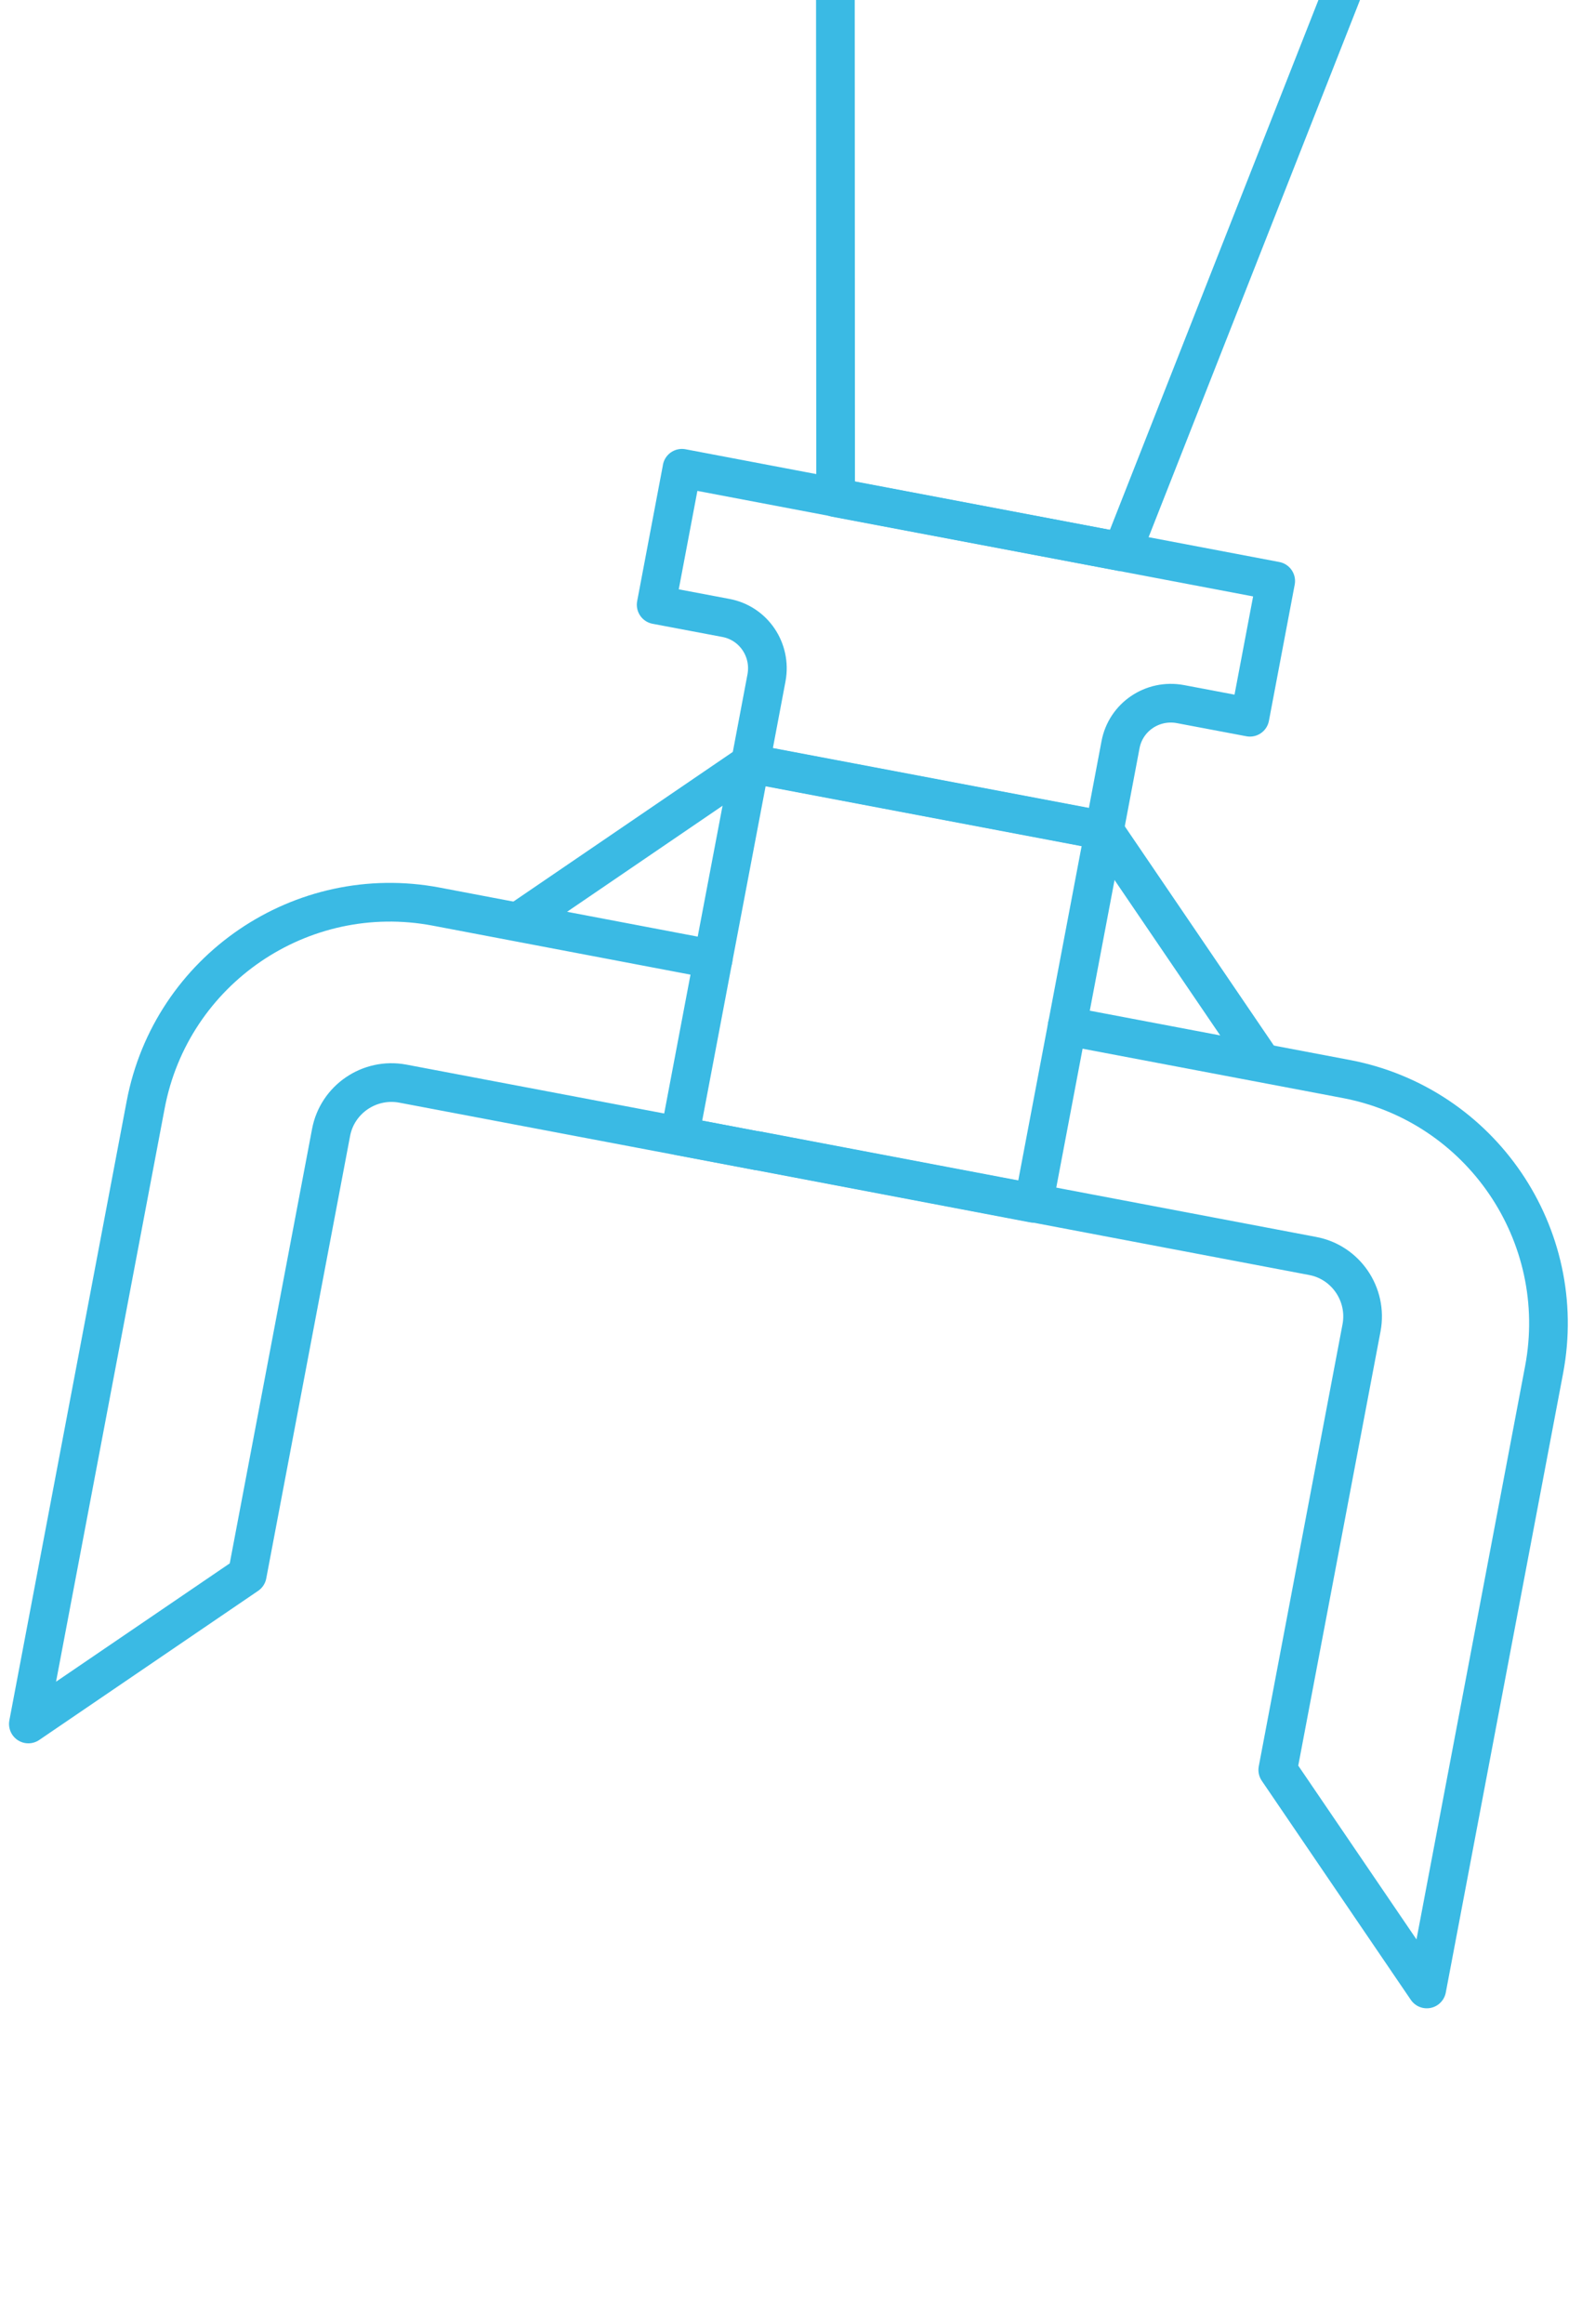
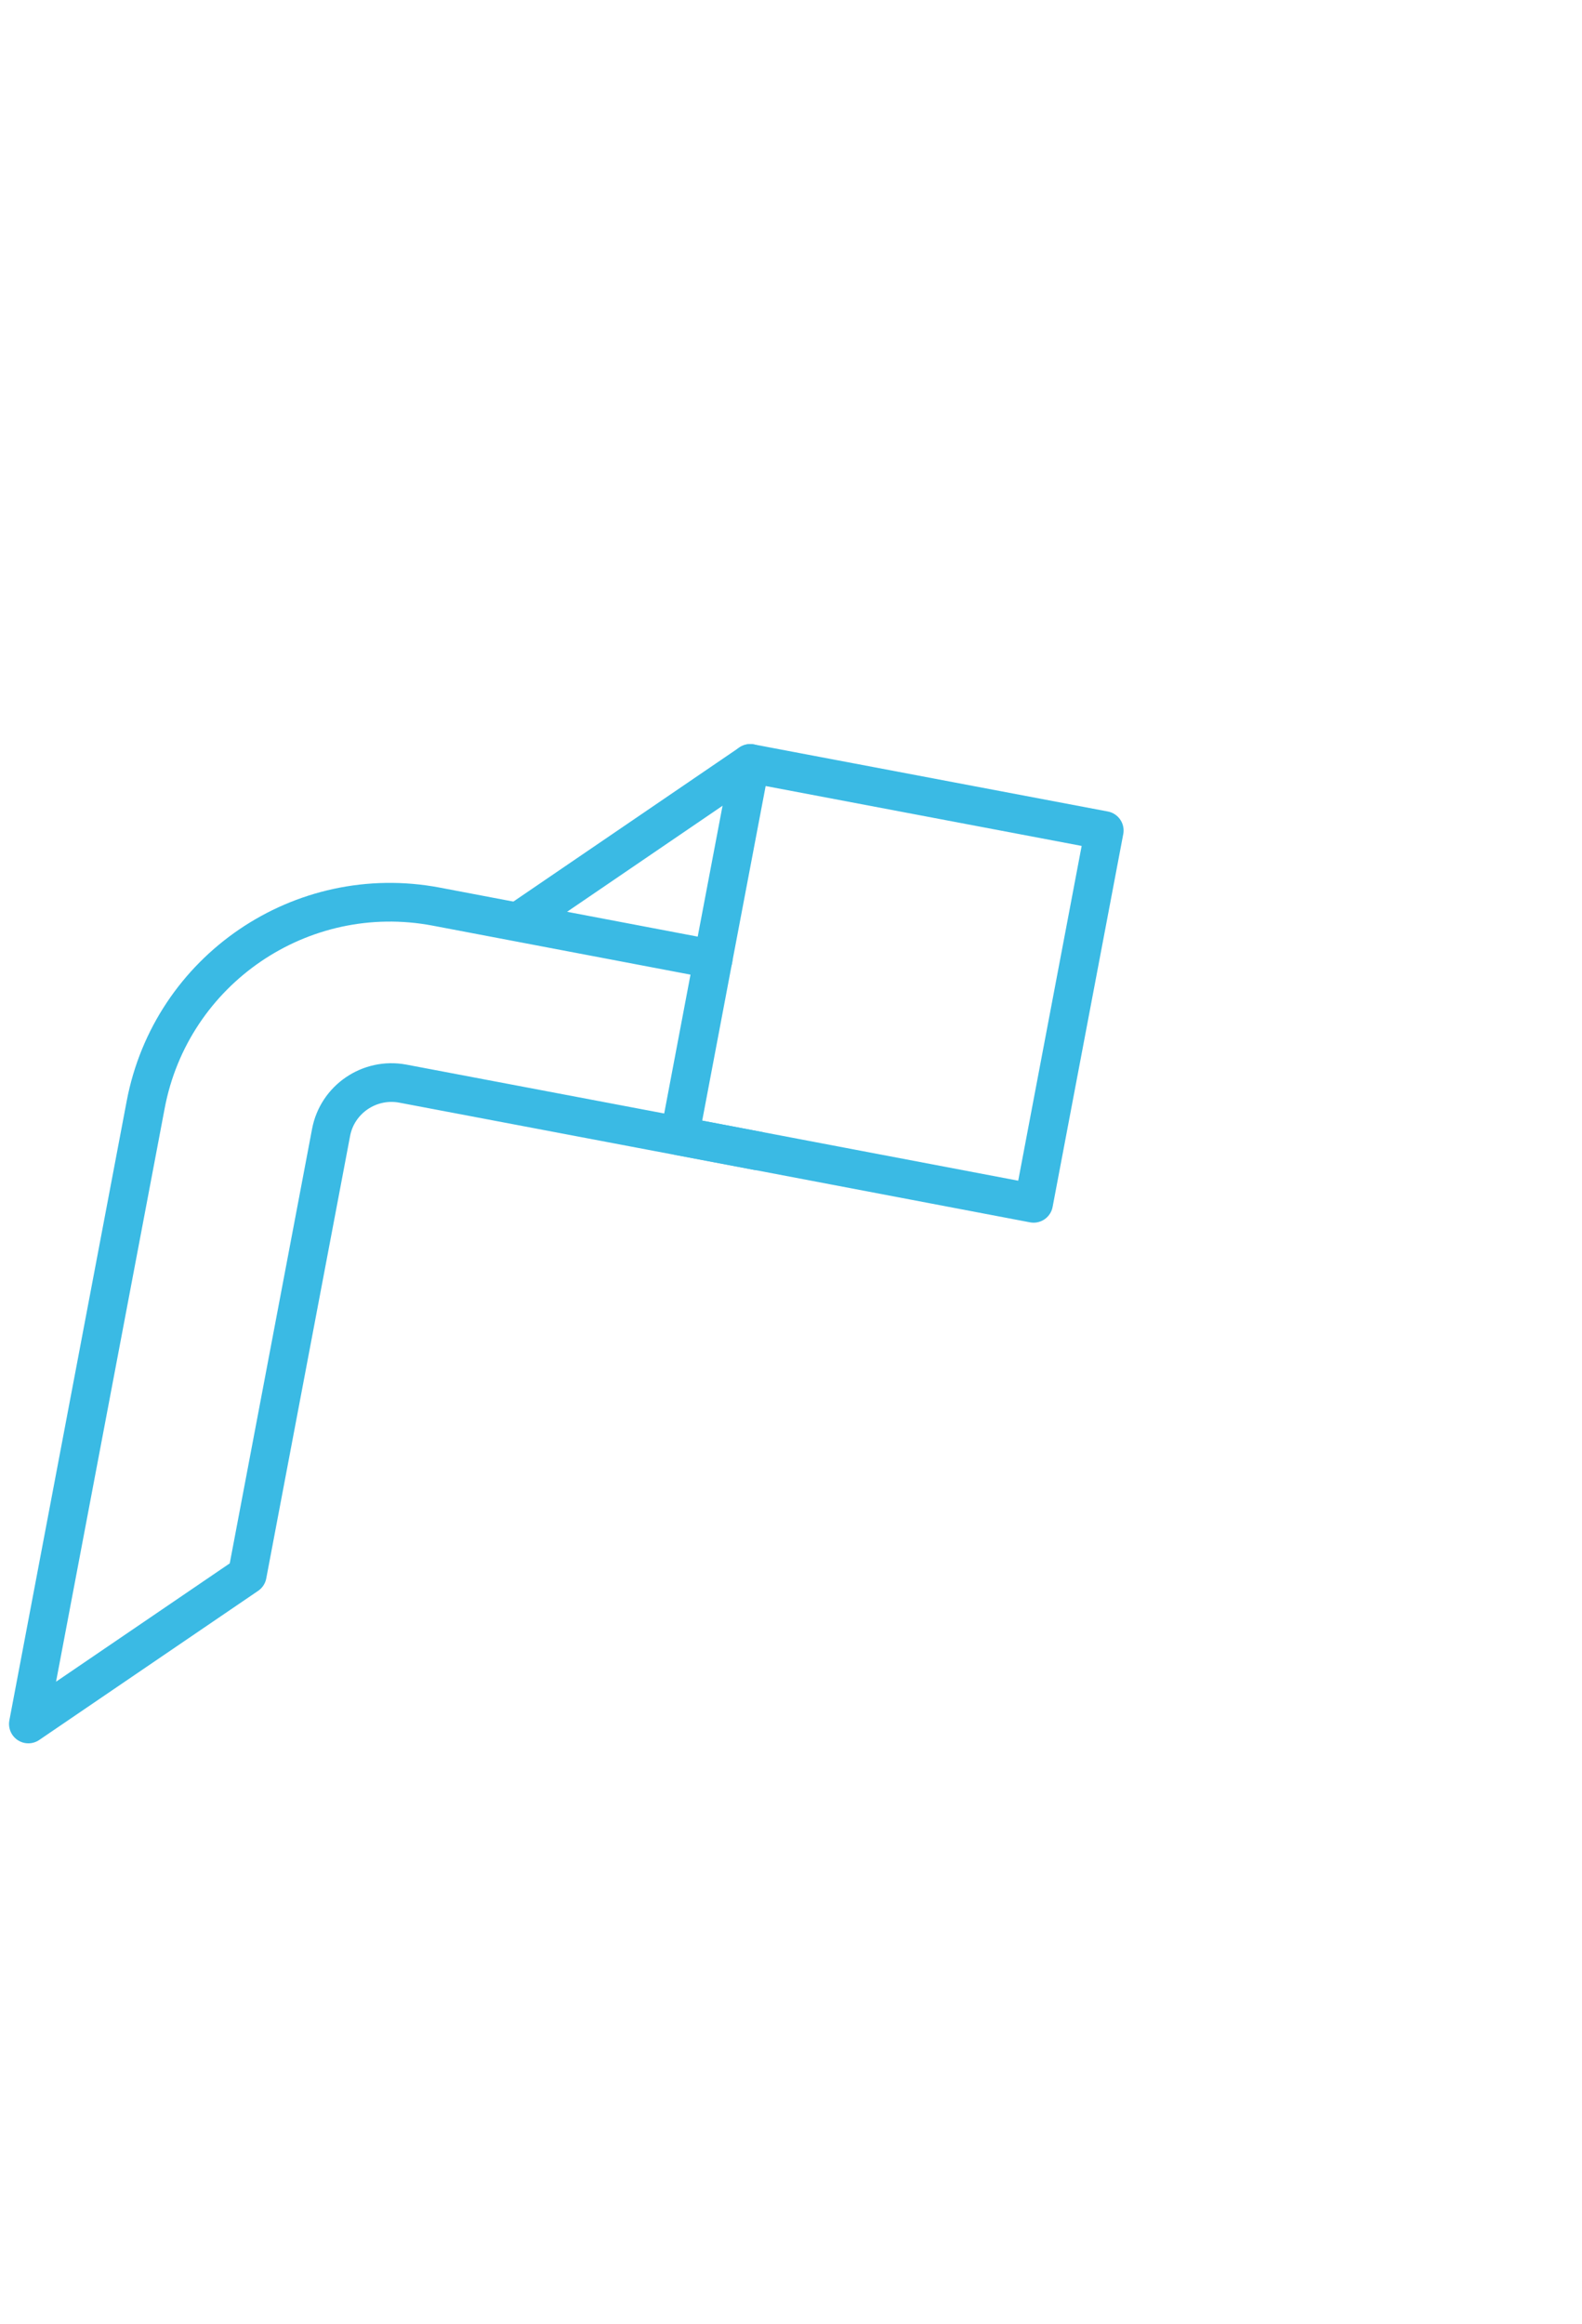
<svg xmlns="http://www.w3.org/2000/svg" id="Layer_1" data-name="Layer 1" width="61.36" height="90.08" viewBox="0 0 61.36 90.08">
  <g>
-     <path d="M41.39,39.77l10.82,2.05c5.23.99,8.67,6.04,7.68,11.27l-4.55,24-5.78-8.49,3.25-17.14c.24-1.29-.61-2.54-1.9-2.78l-21.51-4.08" style="fill: none; stroke: #3abae4; stroke-linecap: round; stroke-linejoin: round; stroke-width: 1.5px;" />
    <path d="M29.4,44.61l-13.78-2.61c-1.29-.24-2.54.61-2.78,1.9l-3.25,17.14-8.49,5.78,4.55-24c.99-5.23,6.04-8.67,11.27-7.68l10.74,2.04" style="fill: none; stroke: #3abae4; stroke-linecap: round; stroke-linejoin: round; stroke-width: 1.5px;" />
    <polyline points="27.66 37.17 26.36 44.03 40.09 46.64 42.83 32.19 29.1 29.59 27.66 37.17" style="fill: none; stroke: #3abae4; stroke-linecap: round; stroke-linejoin: round; stroke-width: 1.5px;" />
-     <path d="M26.45,18.16l-1,5.28,2.7.51c1.08.2,1.78,1.24,1.58,2.32l-.63,3.33,13.73,2.6.63-3.33c.2-1.08,1.24-1.78,2.32-1.58l2.7.51,1-5.28-23.03-4.37Z" style="fill: none; stroke: #3abae4; stroke-linecap: round; stroke-linejoin: round; stroke-width: 1.5px;" />
-     <line x1="42.83" y1="32.19" x2="48.92" y2="41.14" style="fill: none; stroke: #3abae4; stroke-linecap: round; stroke-linejoin: round; stroke-width: 1.5px;" />
    <line x1="29.1" y1="29.59" x2="20.15" y2="35.69" style="fill: none; stroke: #3abae4; stroke-linecap: round; stroke-linejoin: round; stroke-width: 1.5px;" />
  </g>
-   <polyline points="53.51 -3.98 43.52 21.39 32.41 19.29 32.4 -3.98" style="fill: none; stroke: #3abae4; stroke-linecap: round; stroke-linejoin: round; stroke-width: 1.5px;" />
</svg>